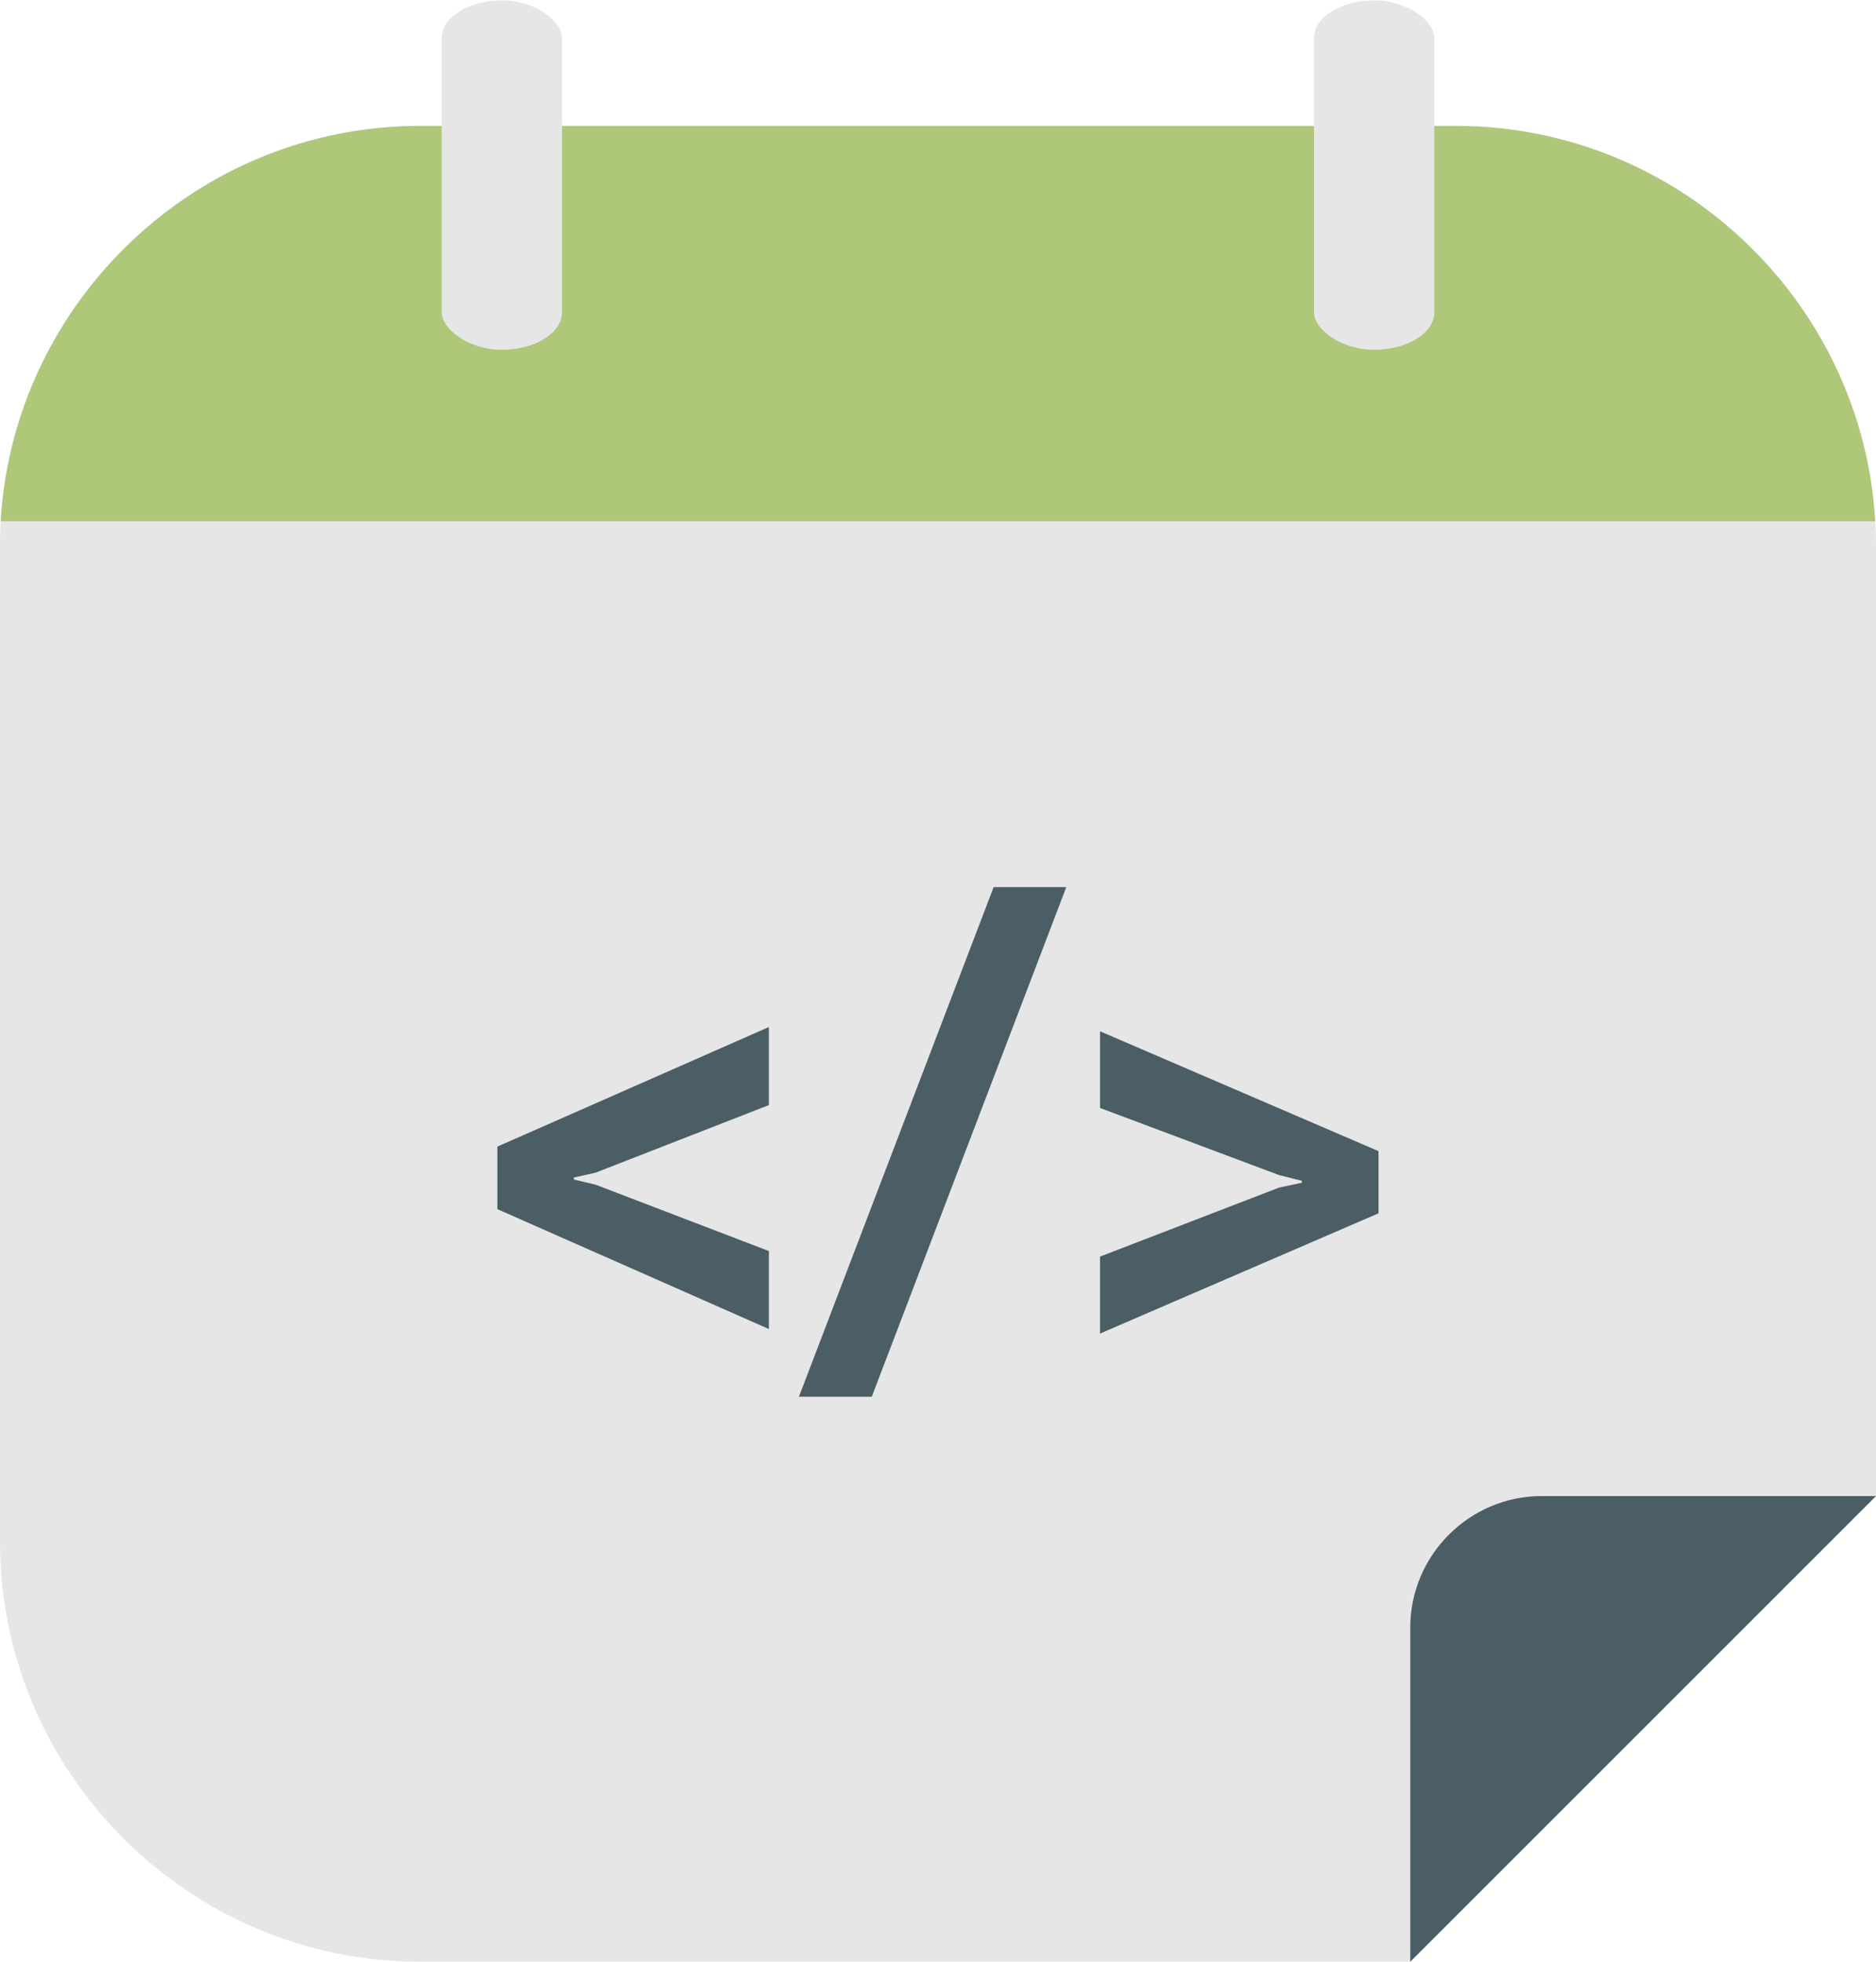
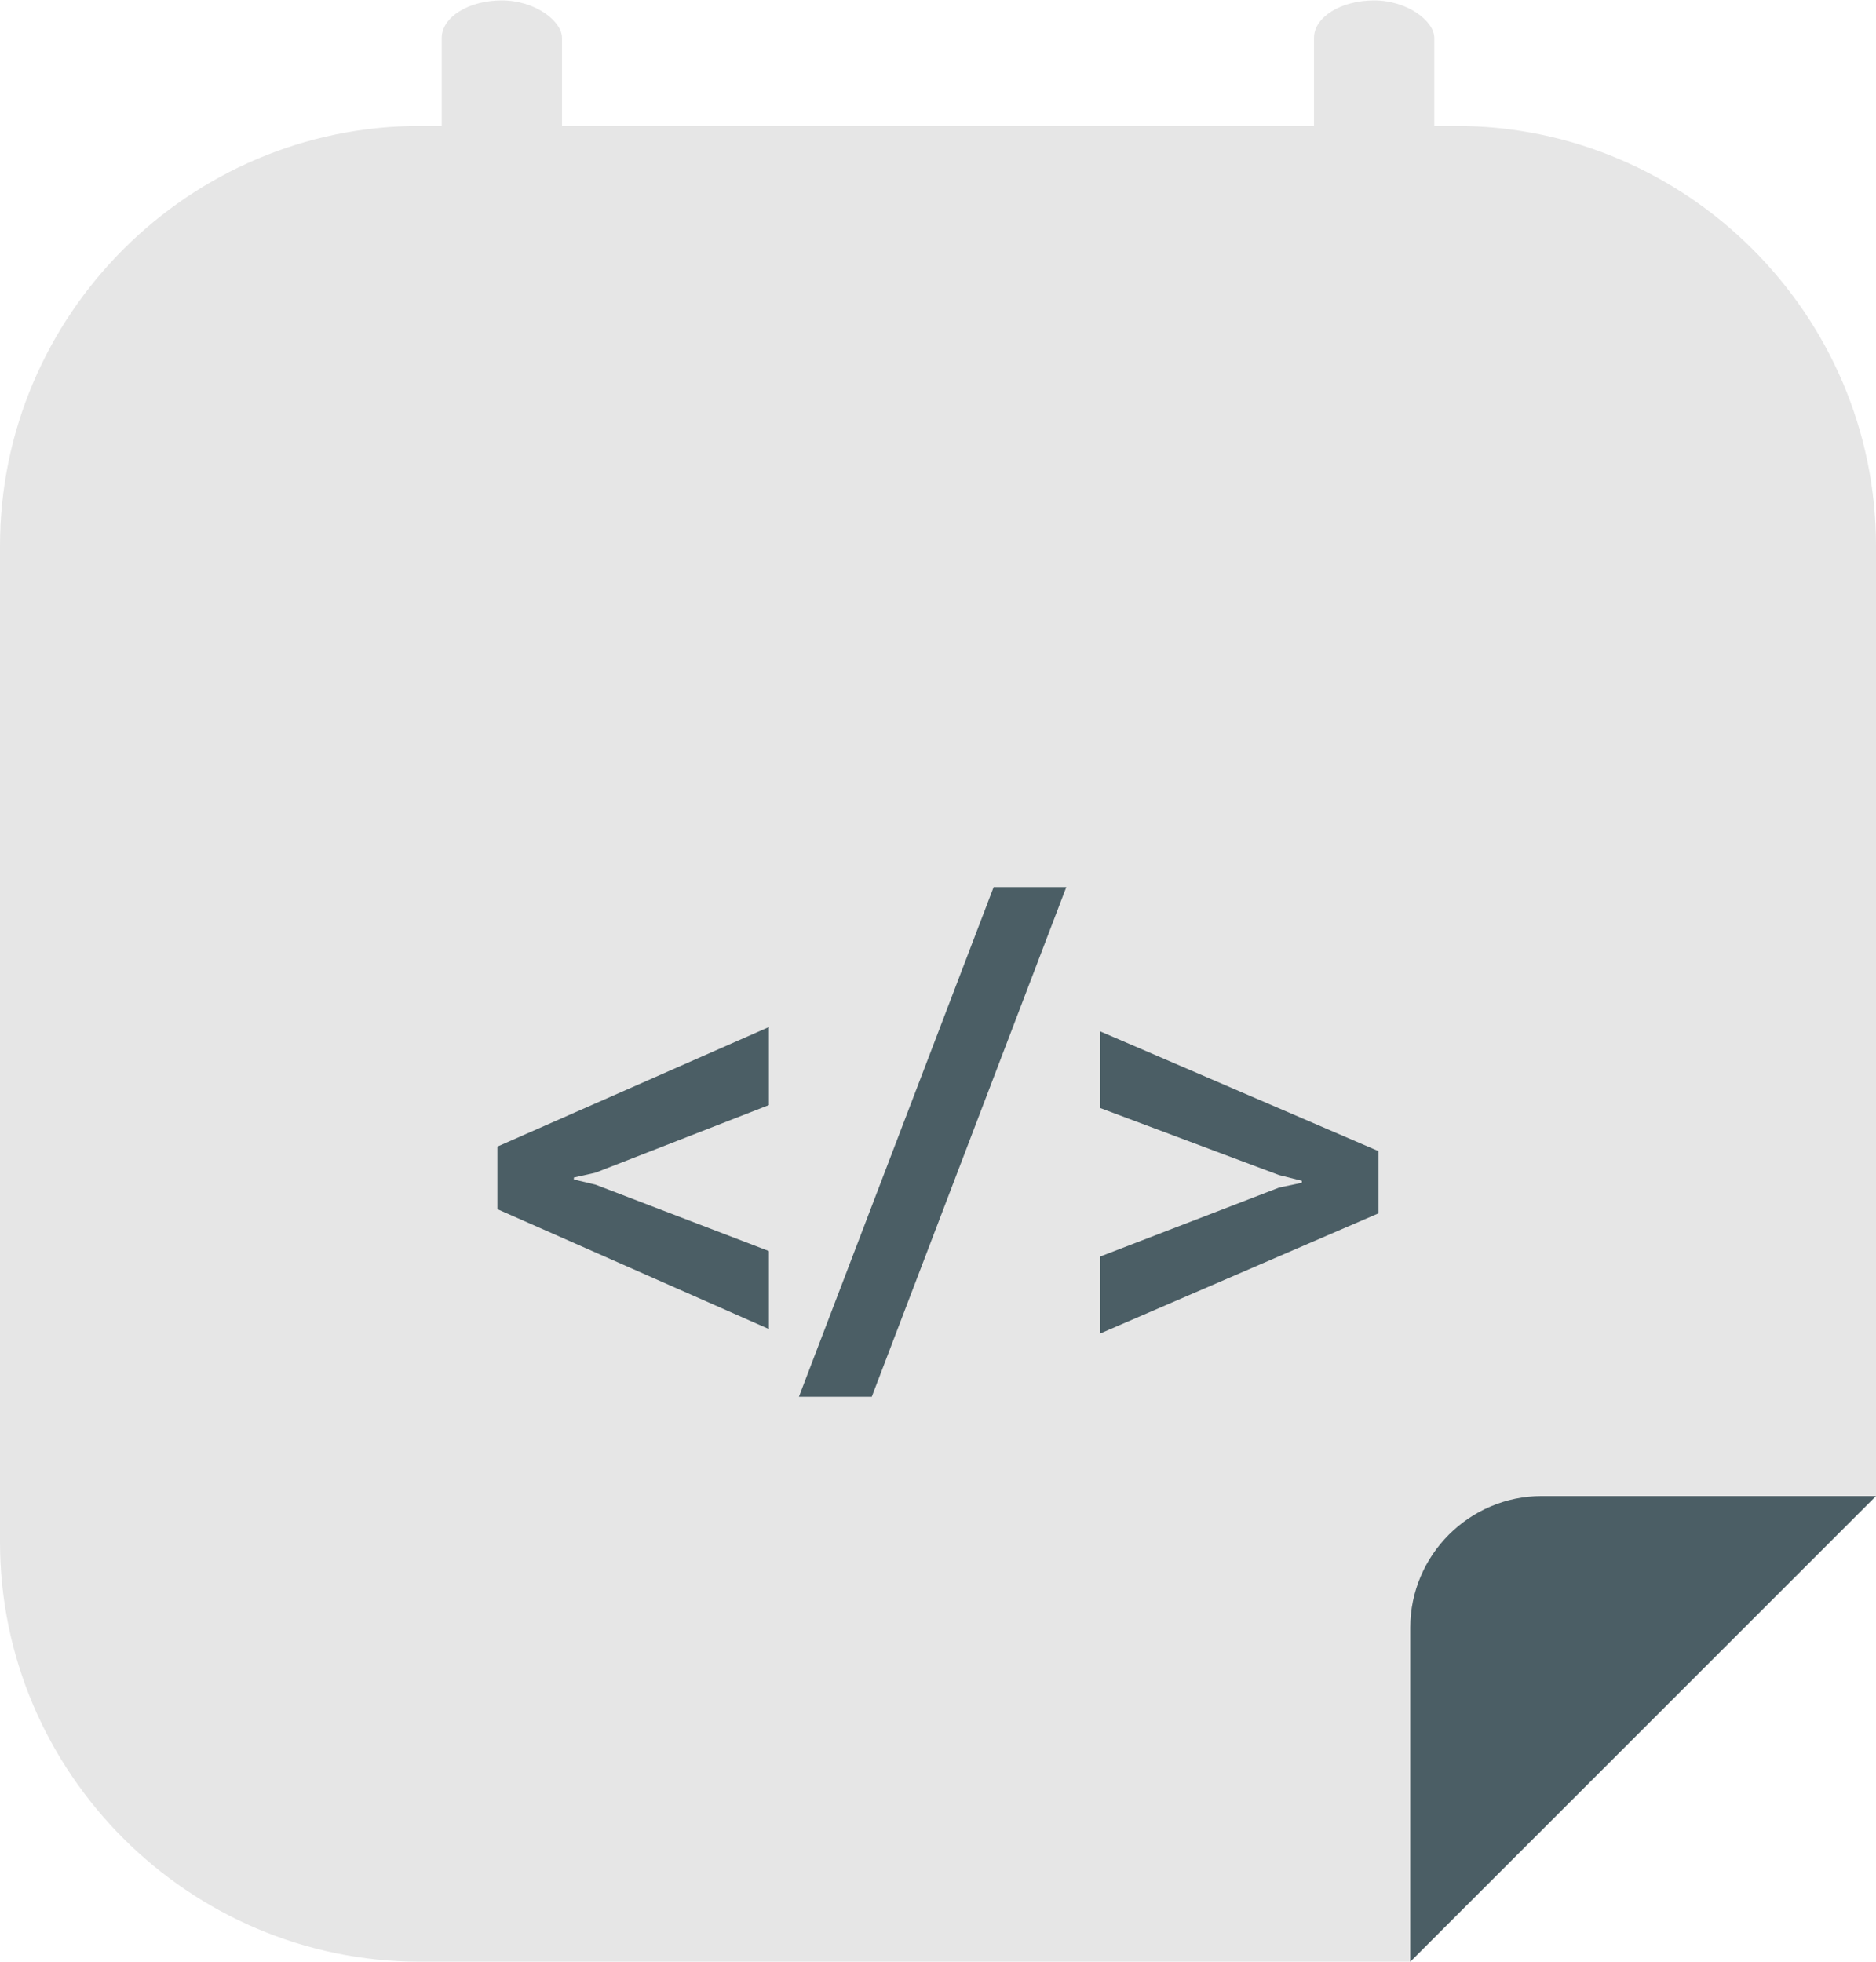
<svg xmlns="http://www.w3.org/2000/svg" xml:space="preserve" width="1172px" height="1226px" version="1.1" style="shape-rendering:geometricPrecision; text-rendering:geometricPrecision; image-rendering:optimizeQuality; fill-rule:evenodd; clip-rule:evenodd" viewBox="0 0 189.8 198.46">
  <defs>
    <style type="text/css"> .fil3 {fill:#4B5E65} .fil1 {fill:#AFC779} .fil0 {fill:#E6E6E6} .fil2 {fill:#4B5E65;fill-rule:nonzero} </style>
  </defs>
  <g id="Слой_x0020_1">
    <g id="_1436148752128">
      <path class="fil0" d="M42.49 12.7l104.82 0c23.37,0 42.49,19.12 42.49,42.49l0 96.15 -47.12 47.12 -100.19 0c-23.37,0 -42.49,-19.11 -42.49,-42.48l0 -100.79c0,-23.37 19.12,-42.49 42.49,-42.49z" />
-       <path class="fil1" d="M42.49 12.7l104.82 0c22.54,0 41.12,17.78 42.41,40l-189.65 0c1.3,-22.22 19.88,-40 42.42,-40z" />
      <polygon class="fil2" points="77.79,134.44 50.32,122.31 50.32,115.98 77.79,103.88 77.79,111.78 60.25,118.62 58.06,119.11 58.06,119.31 60.25,119.83 77.79,126.55 " />
      <polygon id="1" class="fil2" points="80.83,141.29 100.53,89.72 107.88,89.72 88.2,141.29 " />
      <polygon id="2" class="fil2" points="111.29,134.9 111.29,127.11 129.4,120.13 131.71,119.64 131.71,119.44 129.4,118.86 111.29,112.07 111.29,104.31 139.47,116.44 139.47,122.73 " />
      <path class="fil3" d="M155.98 151.34l33.82 0 -47.12 47.12 0 -33.81c0,-7.32 5.98,-13.31 13.3,-13.31z" />
      <g>
        <rect class="fil0" x="44.69" width="12.17" height="35.35" rx="6.08" ry="3.79" />
        <rect class="fil0" x="132.94" width="12.17" height="35.35" rx="6.08" ry="3.79" />
      </g>
    </g>
  </g>
</svg>